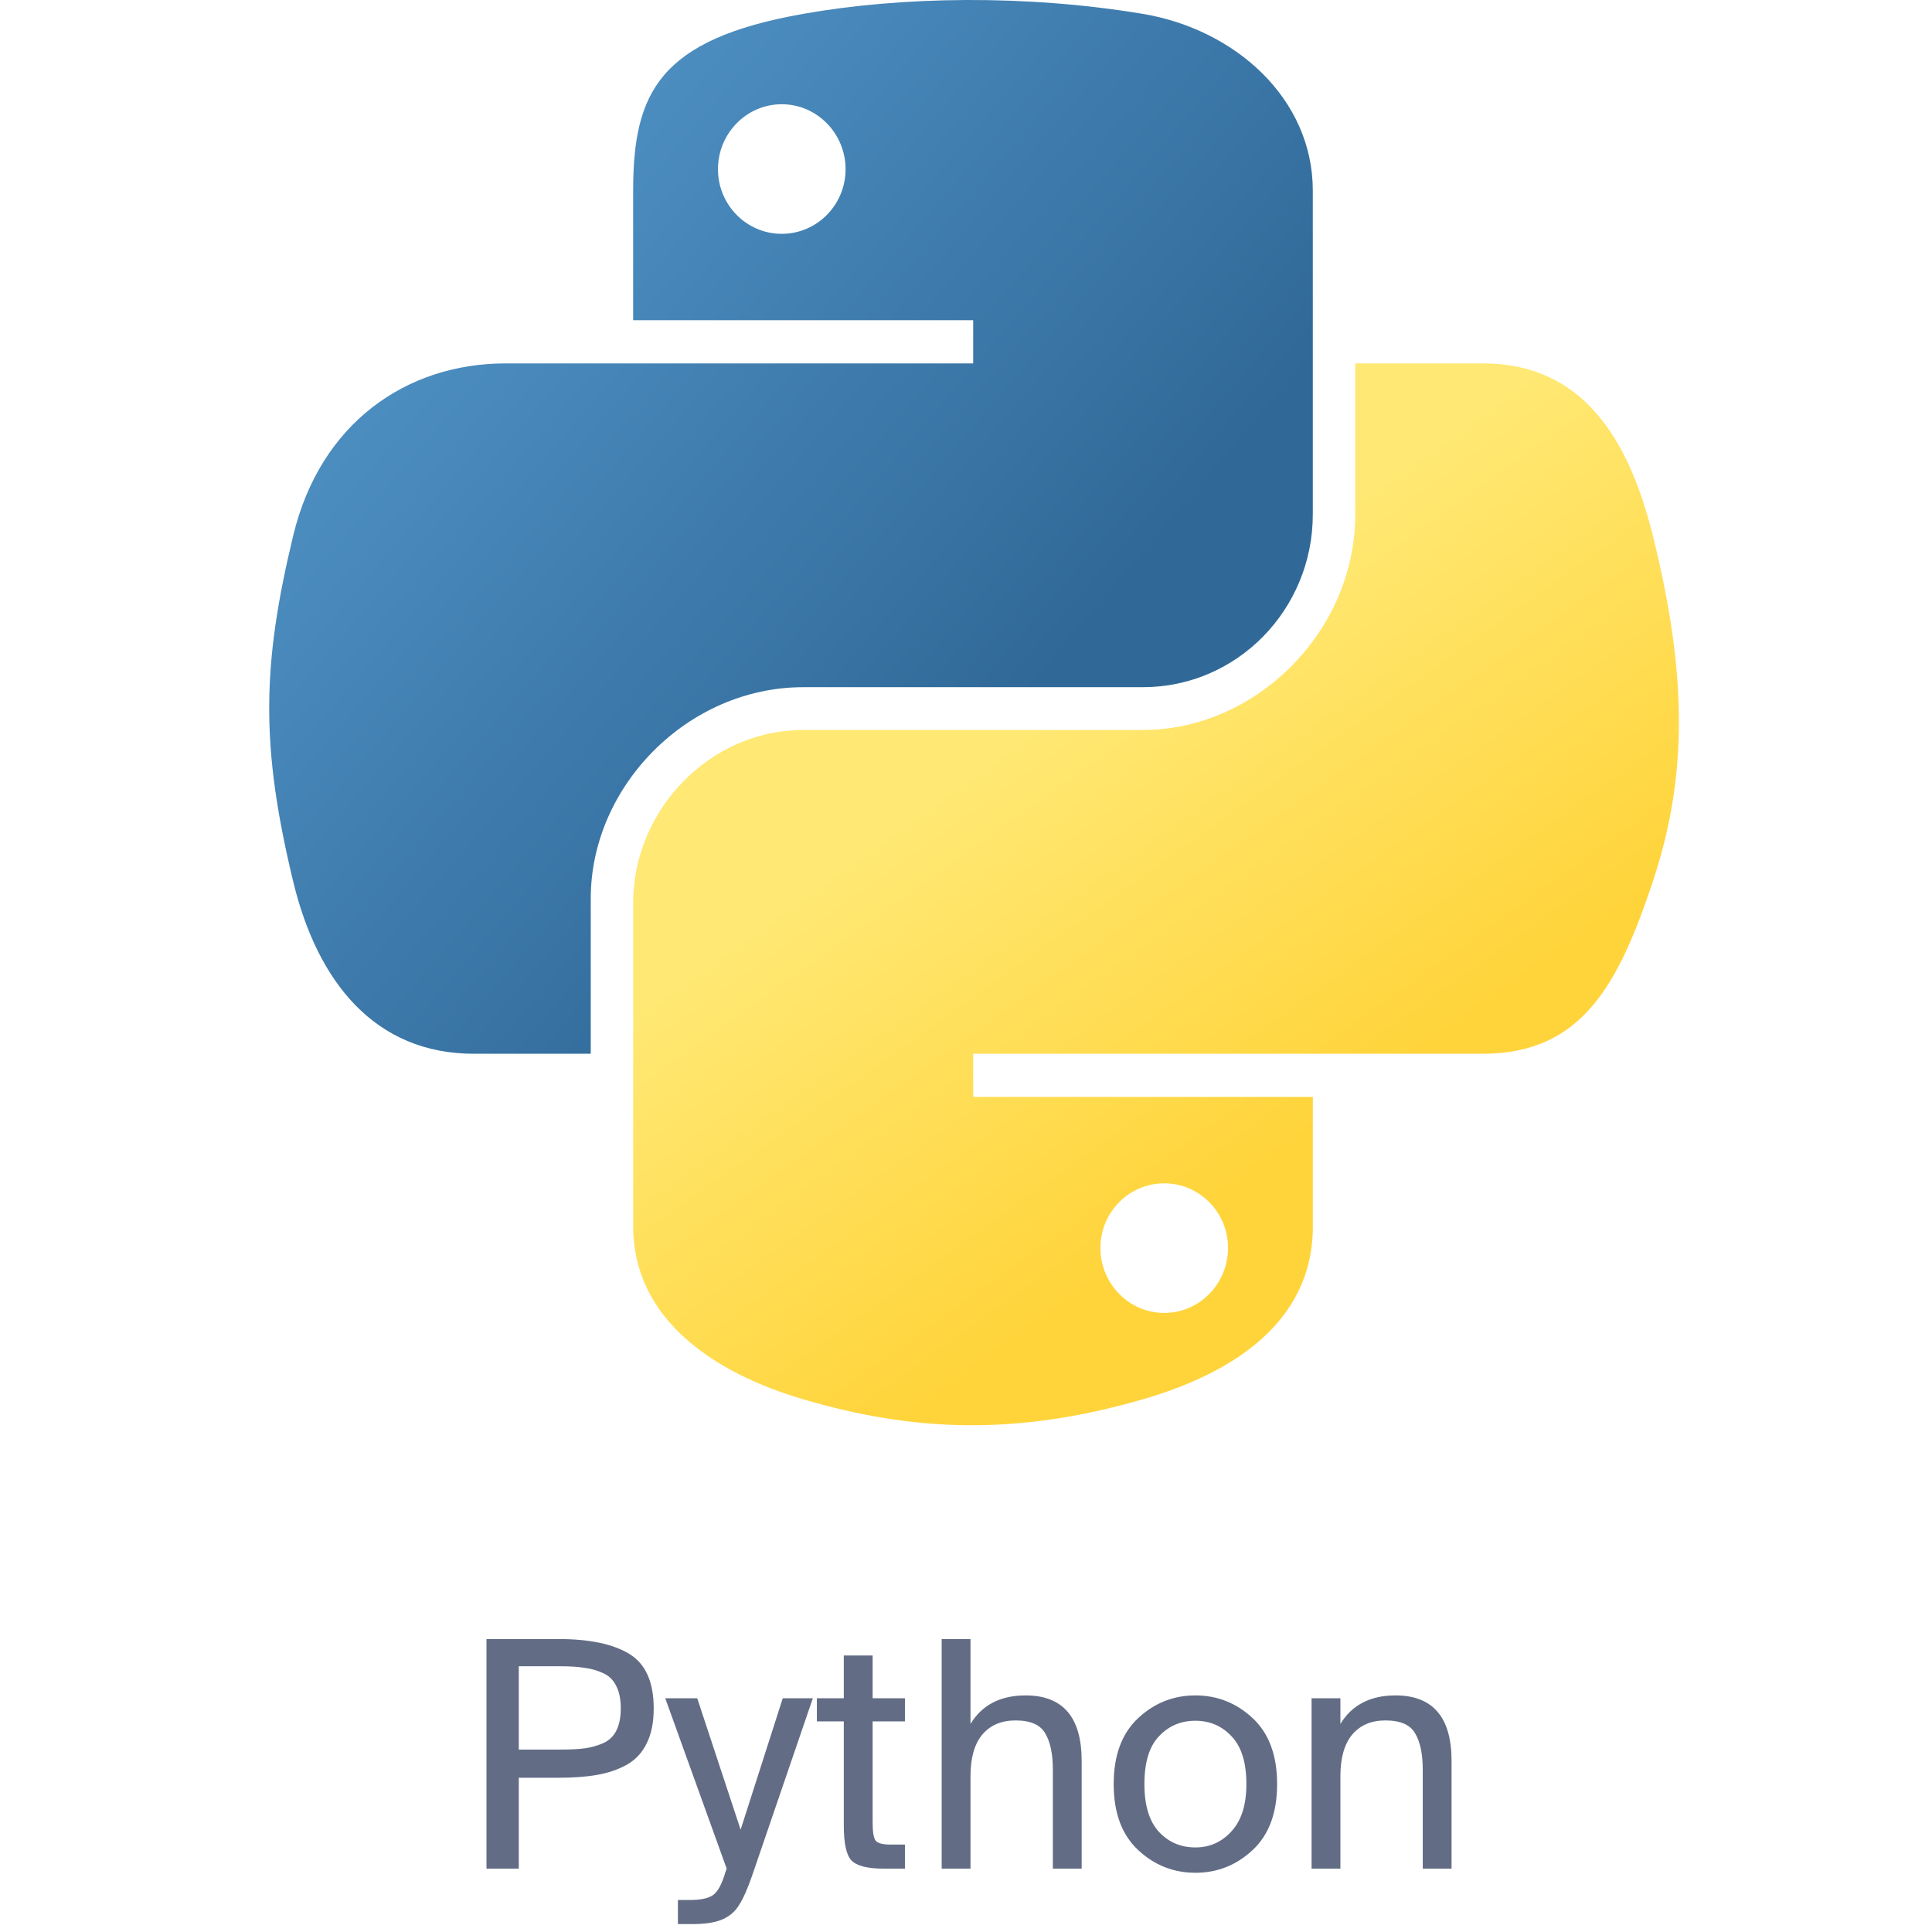
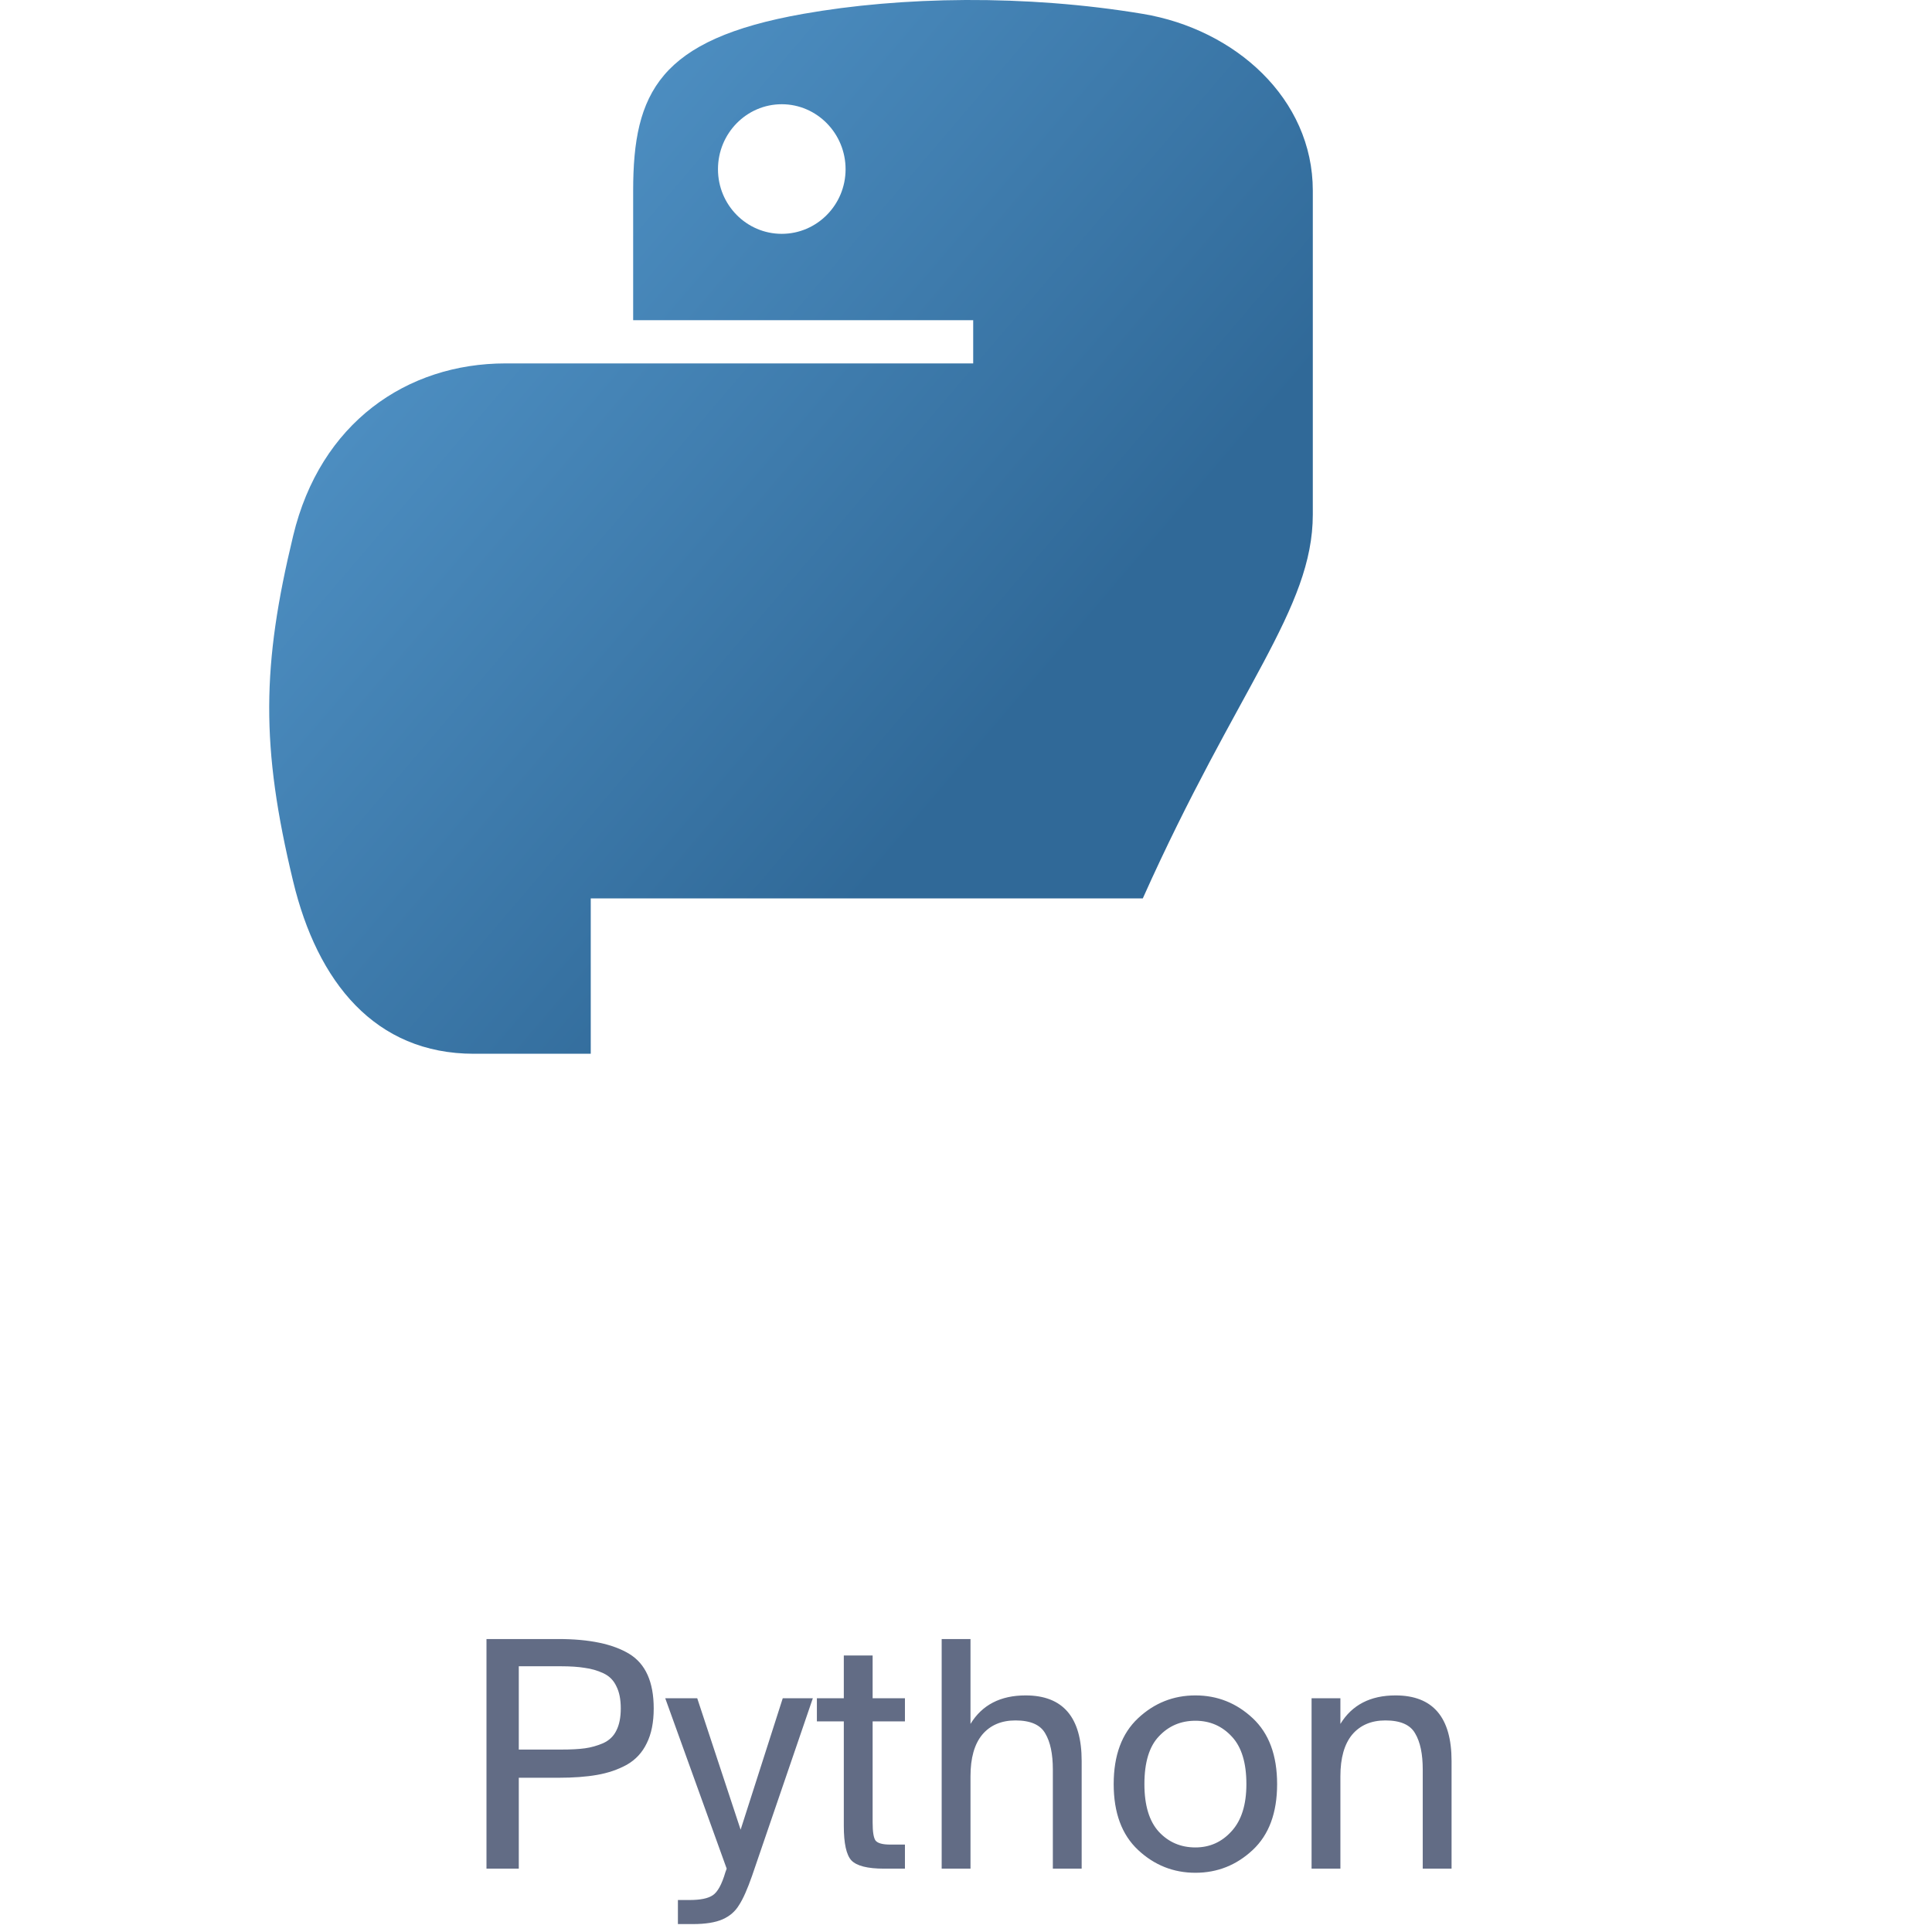
<svg xmlns="http://www.w3.org/2000/svg" width="61" height="61" viewBox="0 0 61 61" fill="none">
  <path d="M15.36 51.75H17.63C18.61 51.75 19.357 51.907 19.87 52.22C20.383 52.533 20.64 53.107 20.64 53.94C20.64 54.38 20.567 54.747 20.42 55.04C20.28 55.333 20.07 55.56 19.79 55.72C19.51 55.873 19.197 55.98 18.85 56.04C18.51 56.1 18.103 56.13 17.63 56.13H16.38V59H15.36V51.75ZM17.71 52.61H16.38V55.24H17.71C18.023 55.24 18.277 55.227 18.47 55.2C18.663 55.173 18.853 55.12 19.04 55.04C19.233 54.953 19.373 54.82 19.46 54.64C19.553 54.46 19.6 54.227 19.6 53.94C19.6 53.653 19.553 53.42 19.46 53.24C19.373 53.053 19.237 52.917 19.05 52.83C18.863 52.743 18.667 52.687 18.46 52.66C18.26 52.627 18.01 52.61 17.71 52.61ZM24.714 53.62H25.664L23.744 59.23C23.597 59.65 23.461 59.957 23.334 60.15C23.214 60.35 23.041 60.5 22.814 60.6C22.587 60.7 22.274 60.75 21.874 60.75H21.404V59.99H21.774C22.114 59.99 22.357 59.94 22.504 59.84C22.657 59.74 22.791 59.497 22.904 59.11L22.944 59L21.004 53.62H22.014L23.384 57.77L24.714 53.62ZM26.642 53.62V52.27H27.552V53.62H28.572V54.35H27.552V57.54C27.552 57.833 27.582 58.023 27.642 58.11C27.709 58.197 27.865 58.24 28.112 58.24H28.572V59H27.912C27.392 59 27.049 58.913 26.882 58.74C26.722 58.567 26.642 58.203 26.642 57.65V54.35H25.792V53.62H26.642ZM30.642 51.75V54.43C31.008 53.83 31.588 53.53 32.382 53.53C33.562 53.53 34.152 54.22 34.152 55.6V59H33.242V55.87C33.242 55.377 33.162 54.997 33.002 54.73C32.848 54.457 32.535 54.32 32.062 54.32C31.615 54.32 31.265 54.47 31.012 54.77C30.765 55.07 30.642 55.507 30.642 56.08V59H29.732V51.75H30.642ZM36.133 56.33C36.133 57.003 36.286 57.507 36.593 57.84C36.9 58.167 37.283 58.33 37.743 58.33C38.196 58.33 38.576 58.16 38.883 57.82C39.196 57.48 39.353 56.983 39.353 56.33C39.353 55.657 39.2 55.157 38.893 54.83C38.586 54.497 38.203 54.33 37.743 54.33C37.283 54.33 36.9 54.493 36.593 54.82C36.286 55.14 36.133 55.643 36.133 56.33ZM35.933 54.25C36.446 53.77 37.05 53.53 37.743 53.53C38.436 53.53 39.04 53.77 39.553 54.25C40.066 54.73 40.323 55.423 40.323 56.33C40.323 57.237 40.066 57.93 39.553 58.41C39.04 58.89 38.436 59.13 37.743 59.13C37.05 59.13 36.446 58.89 35.933 58.41C35.42 57.93 35.163 57.237 35.163 56.33C35.163 55.423 35.42 54.73 35.933 54.25ZM42.321 53.62V54.43C42.688 53.83 43.268 53.53 44.061 53.53C45.241 53.53 45.831 54.22 45.831 55.6V59H44.921V55.87C44.921 55.377 44.841 54.997 44.681 54.73C44.528 54.457 44.215 54.32 43.741 54.32C43.295 54.32 42.945 54.47 42.691 54.77C42.445 55.07 42.321 55.507 42.321 56.08V59H41.411V53.62H42.321Z" fill="#626C85" />
-   <path d="M30.489 0C28.654 0.009 26.901 0.165 25.359 0.438C20.816 1.241 19.991 2.921 19.991 6.019V10.11H30.727V11.474H19.991H15.962C12.842 11.474 10.11 13.35 9.256 16.917C8.27 21.006 8.226 23.558 9.256 27.828C10.019 31.006 11.841 33.271 14.961 33.271H18.652V28.366C18.652 24.822 21.718 21.697 25.359 21.697H36.082C39.067 21.697 41.45 19.239 41.45 16.241V6.019C41.45 3.11 38.996 0.924 36.082 0.438C34.238 0.131 32.325 -0.008 30.489 0ZM24.683 3.291C25.792 3.291 26.698 4.212 26.698 5.343C26.698 6.471 25.792 7.383 24.683 7.383C23.571 7.383 22.669 6.471 22.669 5.343C22.669 4.211 23.571 3.291 24.683 3.291Z" fill="url(#paint0_linear_500_6003)" />
-   <path d="M42.79 11.474V16.241C42.79 19.937 39.656 23.048 36.083 23.048H25.36C22.423 23.048 19.992 25.562 19.992 28.503V38.726C19.992 41.635 22.522 43.347 25.36 44.181C28.758 45.181 32.017 45.361 36.083 44.181C38.786 43.399 41.451 41.824 41.451 38.726V34.634H30.728V33.27H41.451H46.819C49.939 33.27 51.101 31.094 52.187 27.828C53.307 24.465 53.26 21.231 52.187 16.917C51.416 13.811 49.943 11.474 46.819 11.474H42.79V11.474ZM36.759 37.362C37.872 37.362 38.773 38.274 38.773 39.402C38.773 40.533 37.872 41.454 36.759 41.454C35.65 41.454 34.744 40.533 34.744 39.402C34.744 38.274 35.65 37.362 36.759 37.362Z" fill="url(#paint1_linear_500_6003)" />
+   <path d="M30.489 0C28.654 0.009 26.901 0.165 25.359 0.438C20.816 1.241 19.991 2.921 19.991 6.019V10.11H30.727V11.474H19.991H15.962C12.842 11.474 10.11 13.35 9.256 16.917C8.27 21.006 8.226 23.558 9.256 27.828C10.019 31.006 11.841 33.271 14.961 33.271H18.652V28.366H36.082C39.067 21.697 41.45 19.239 41.45 16.241V6.019C41.45 3.11 38.996 0.924 36.082 0.438C34.238 0.131 32.325 -0.008 30.489 0ZM24.683 3.291C25.792 3.291 26.698 4.212 26.698 5.343C26.698 6.471 25.792 7.383 24.683 7.383C23.571 7.383 22.669 6.471 22.669 5.343C22.669 4.211 23.571 3.291 24.683 3.291Z" fill="url(#paint0_linear_500_6003)" />
  <defs>
    <linearGradient id="paint0_linear_500_6003" x1="7.448" y1="1.28" x2="32.209" y2="22.395" gradientUnits="userSpaceOnUse">
      <stop stop-color="#5A9FD4" />
      <stop offset="1" stop-color="#306998" />
    </linearGradient>
    <linearGradient id="paint1_linear_500_6003" x1="41.526" y1="35.521" x2="32.646" y2="23.069" gradientUnits="userSpaceOnUse">
      <stop stop-color="#FFD43B" />
      <stop offset="1" stop-color="#FFE873" />
    </linearGradient>
  </defs>
</svg>